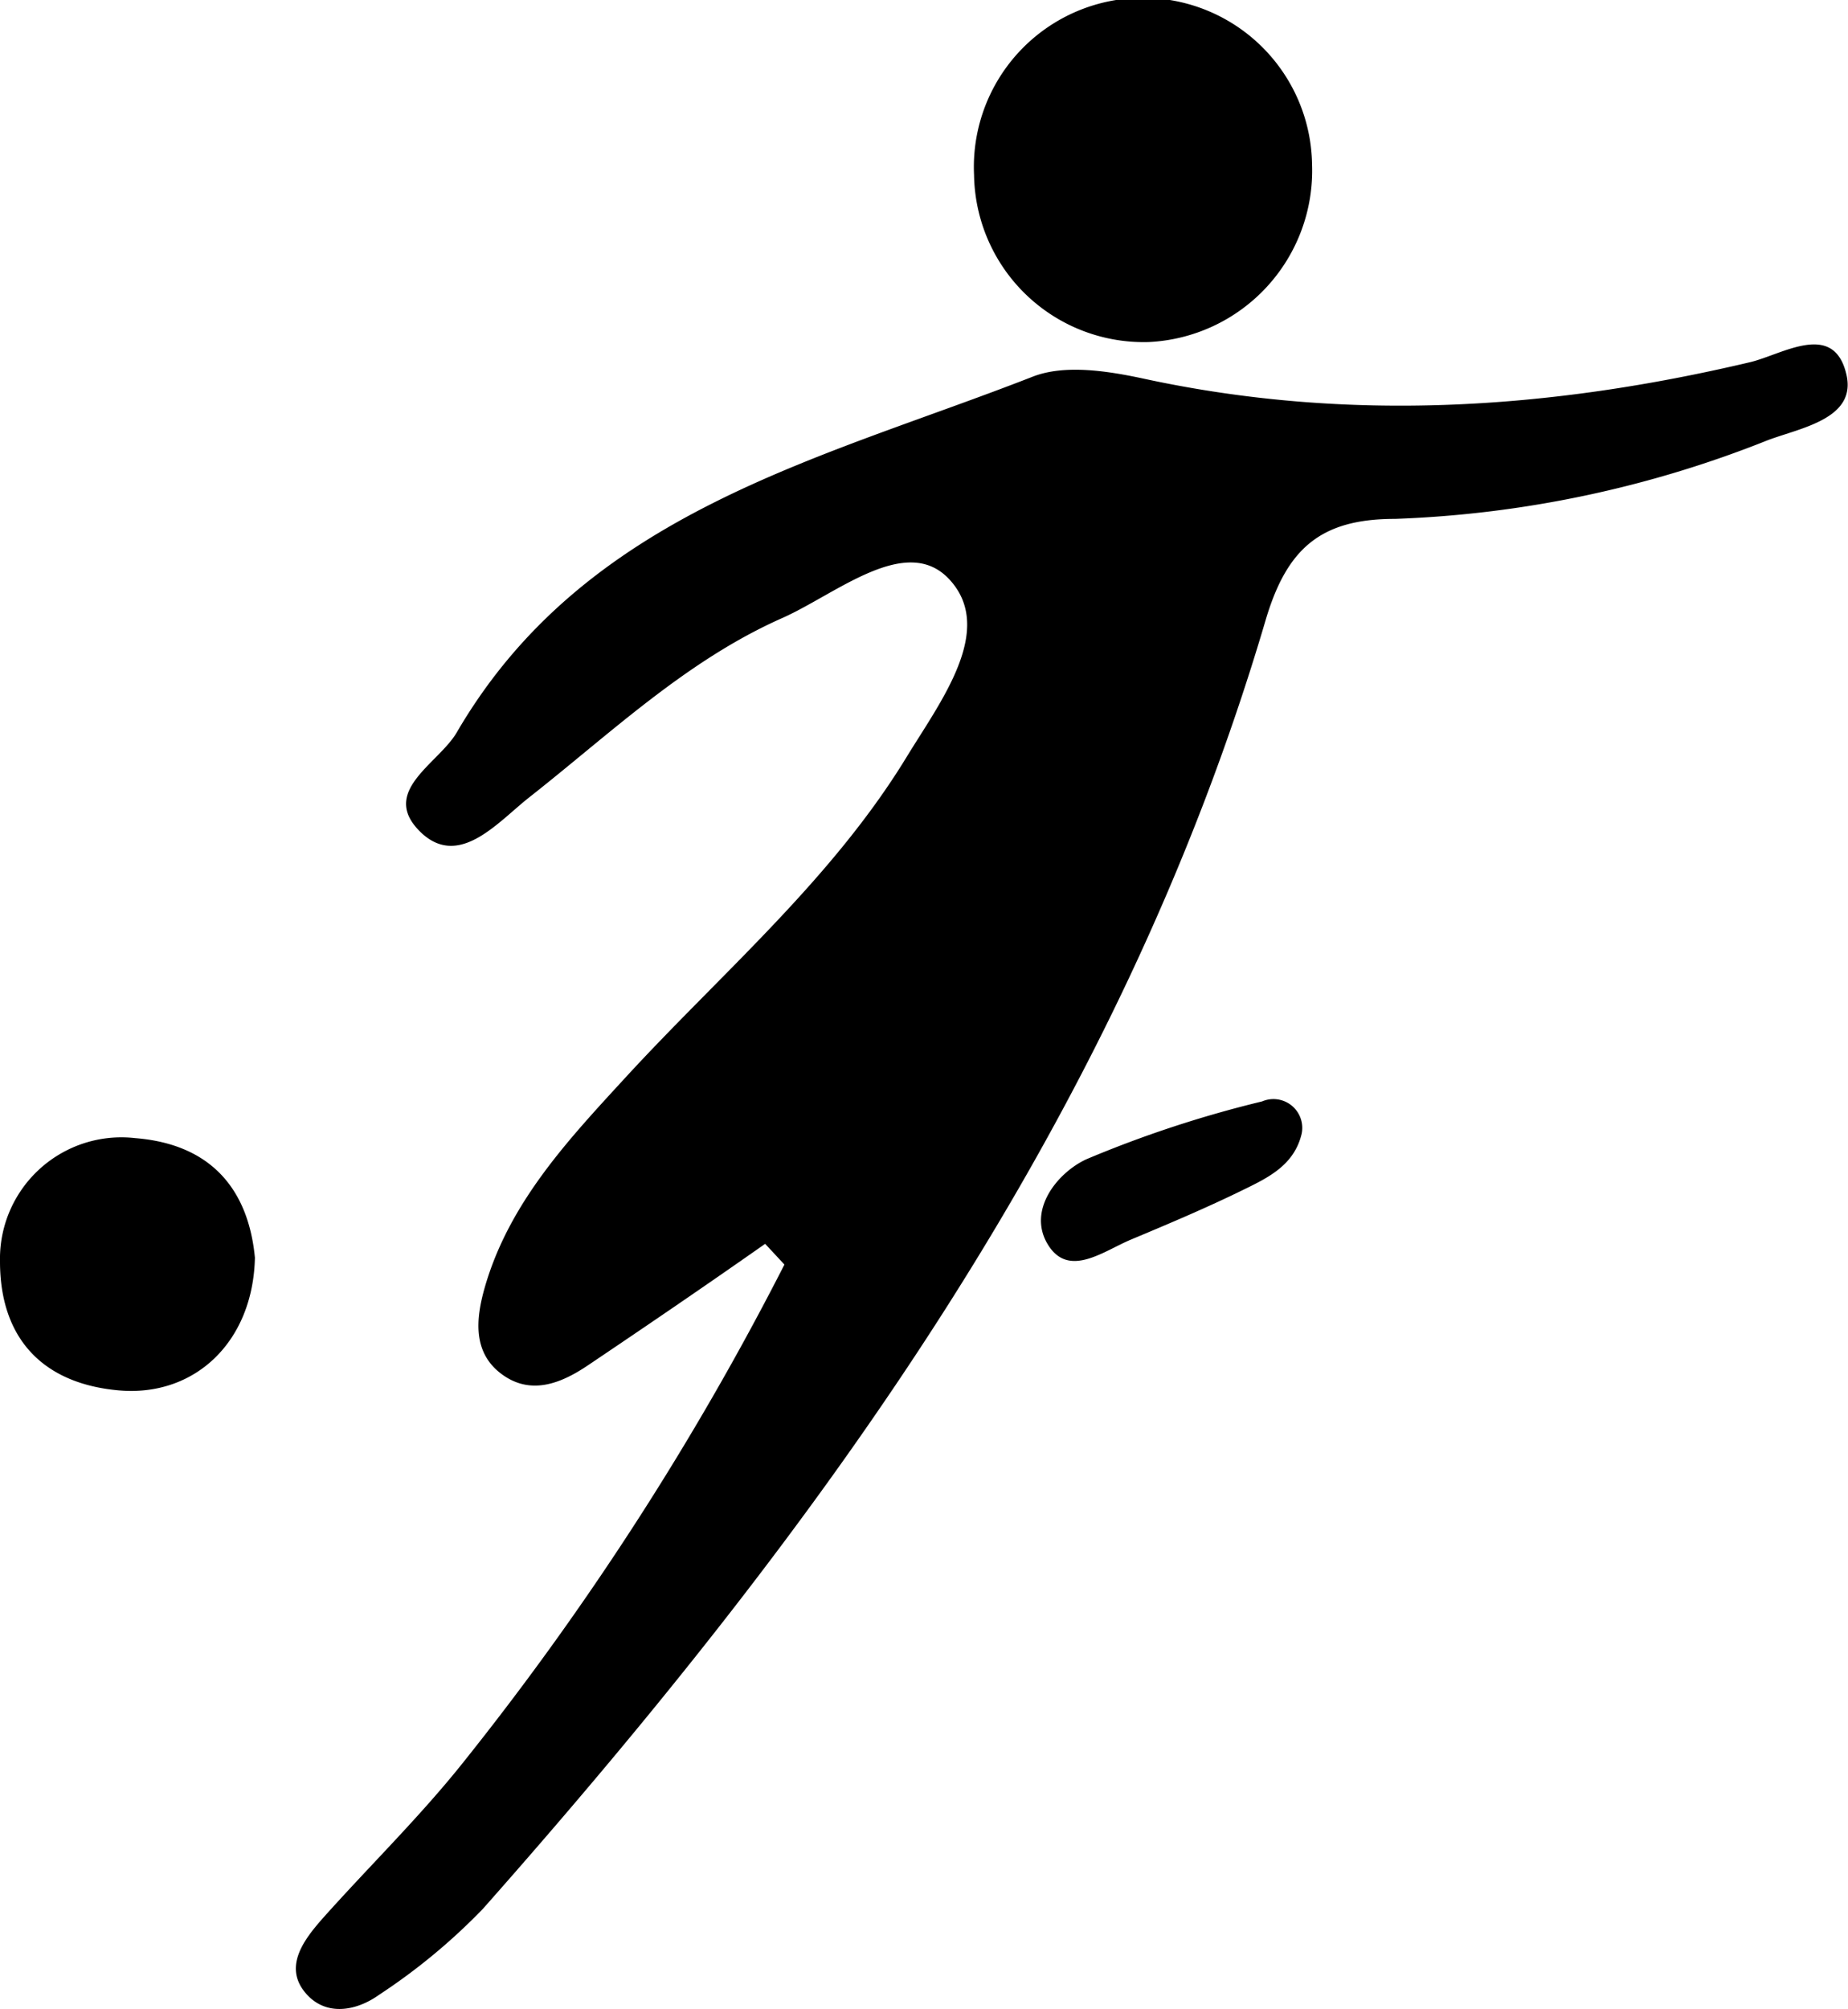
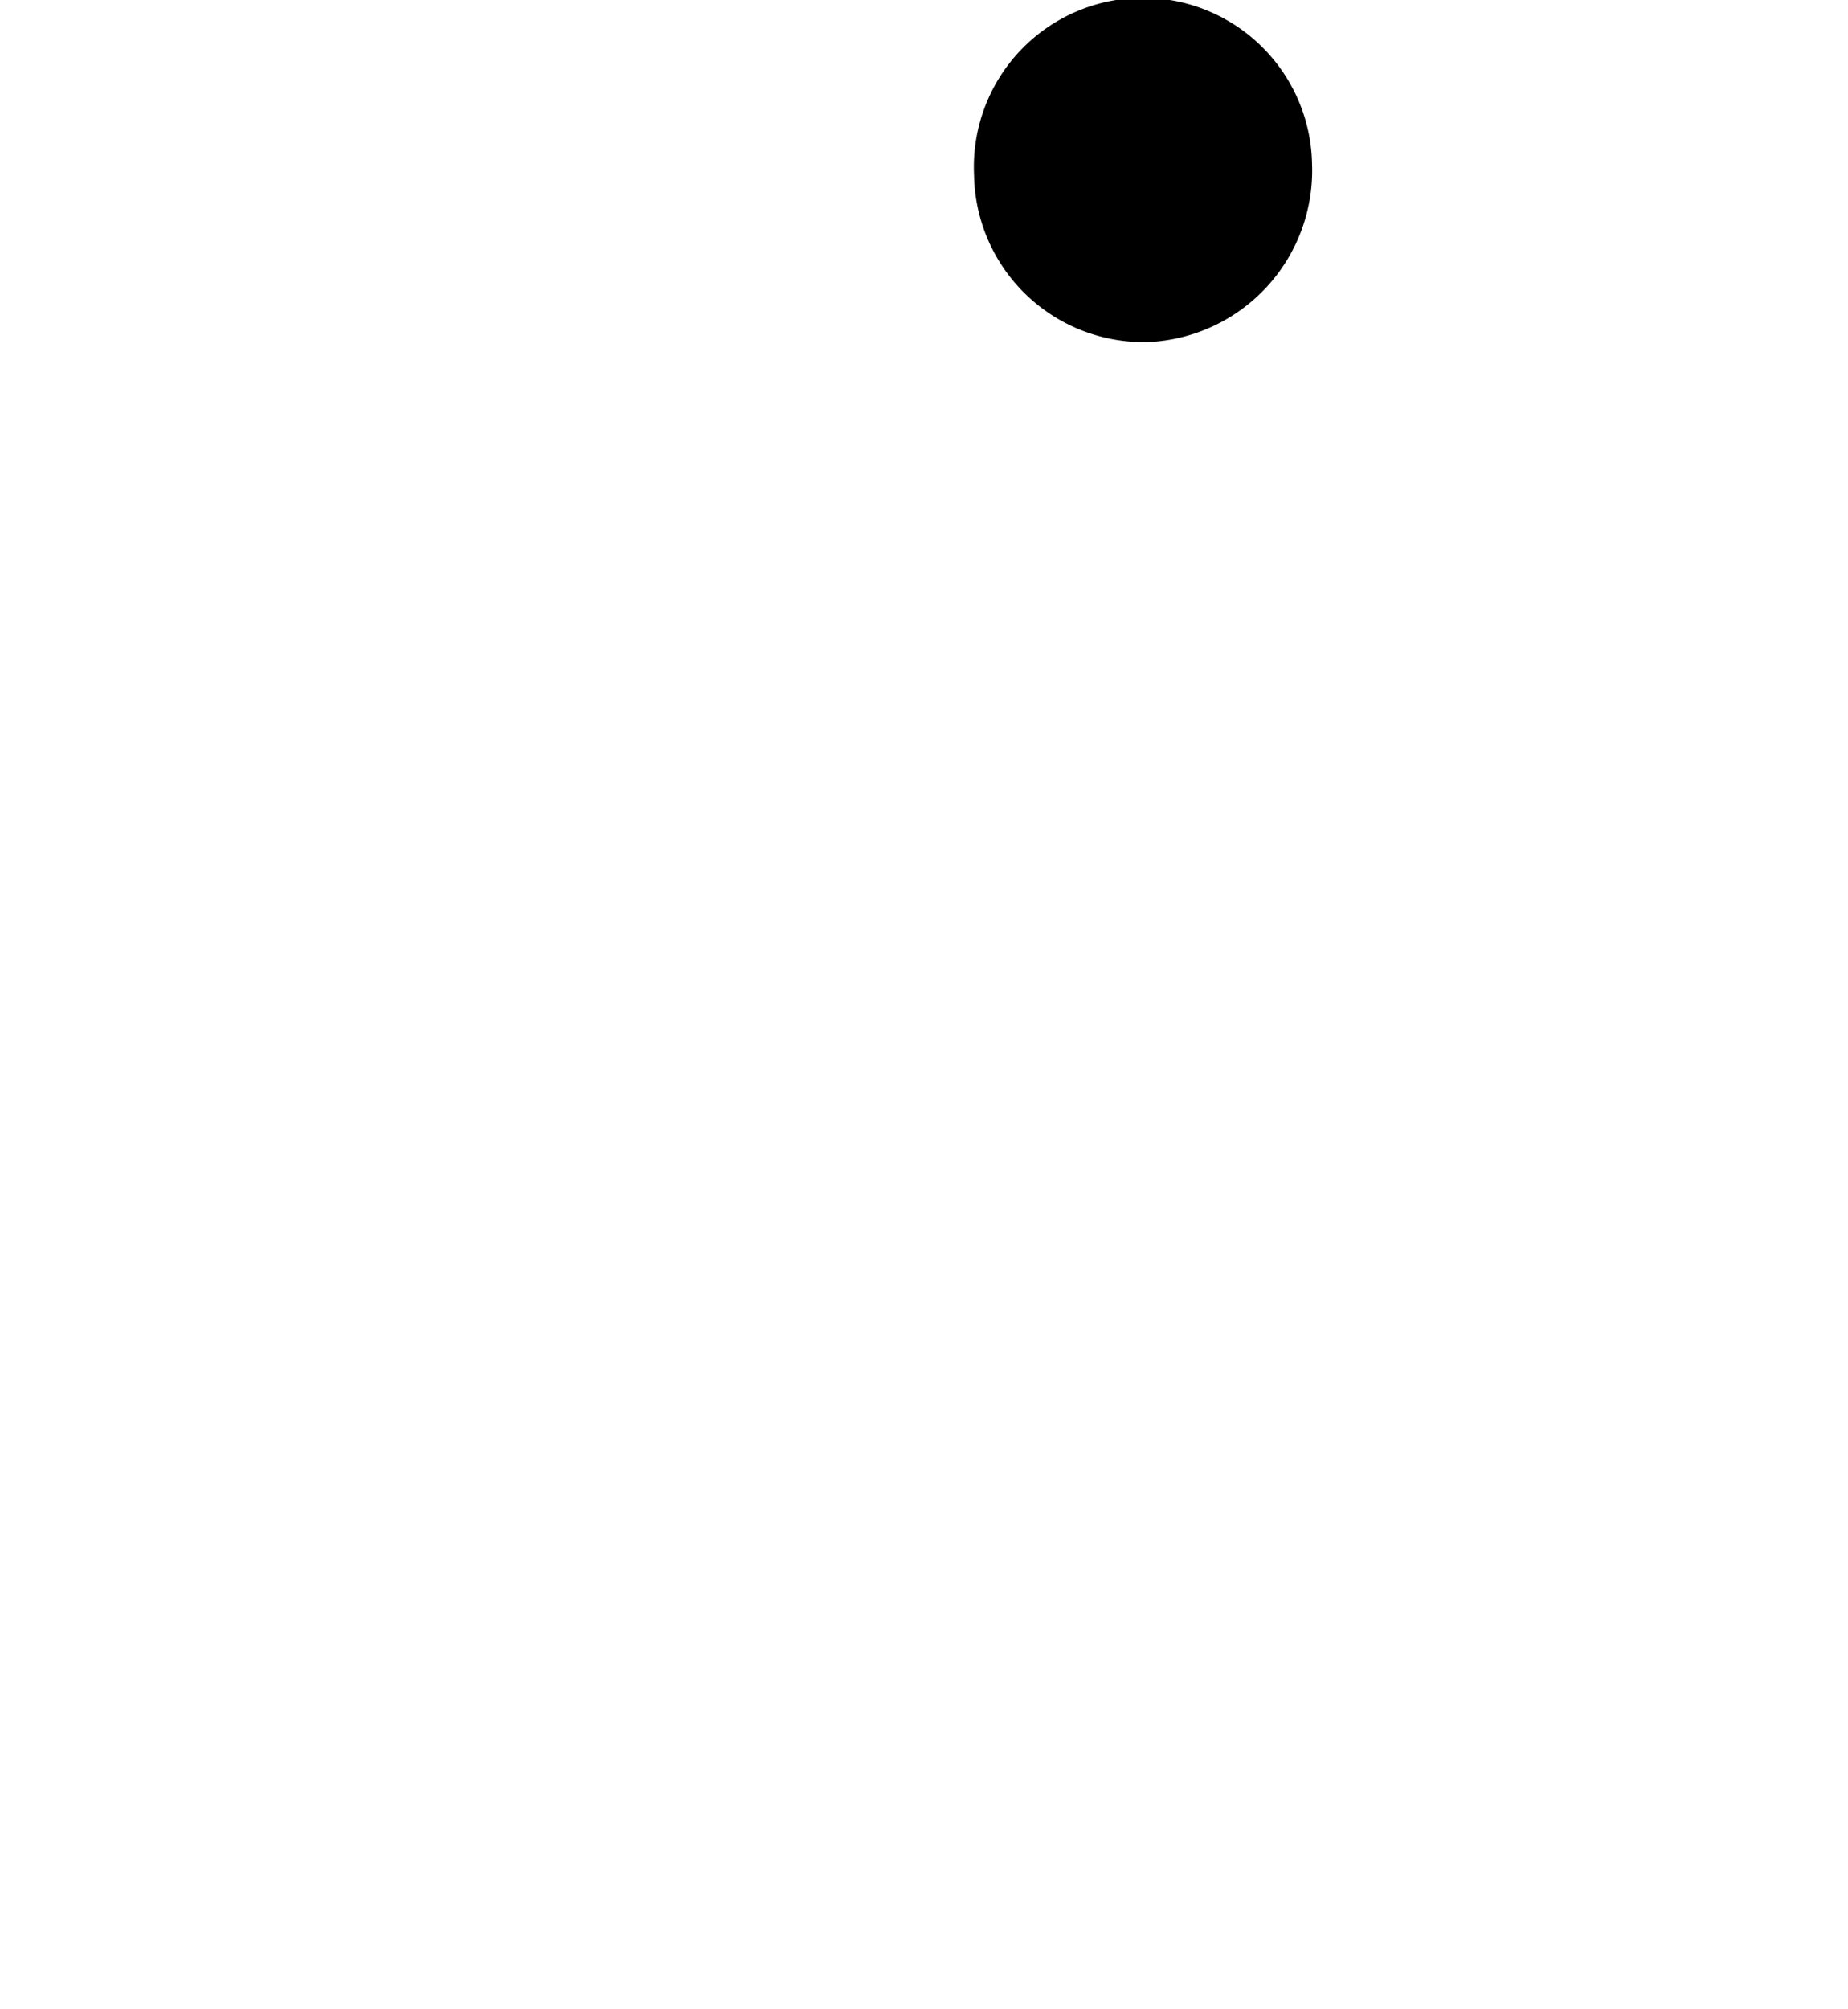
<svg xmlns="http://www.w3.org/2000/svg" viewBox="0 0 89.17 96.92">
  <title>soccer</title>
  <g id="Layer_2" data-name="Layer 2">
    <g id="Isolation_Mode" data-name="Isolation Mode">
-       <path id="_Path_" data-name="&lt;Path&gt;" d="M36.92,60c-2.85,2-5.68,3.93-8.55,5.86-1.29.87-2.76,1.47-4.17.42s-1.23-2.68-.82-4.14c1.18-4.15,4.08-7.2,6.89-10.26,4.61-5,9.88-9.47,13.48-15.37,1.63-2.67,4.3-6.14,2.06-8.56-2.08-2.24-5.46.71-8.08,1.87-4.62,2.05-8.26,5.55-12.19,8.64-1.49,1.17-3.33,3.4-5.16,1.76-2.18-2,.77-3.36,1.66-4.89,6.2-10.64,17.5-13.14,27.79-17.16,1.56-.61,3.67-.27,5.42.11,9.82,2.11,19.51,1.48,29.2-.81,1.55-.37,4-2,4.63.54.56,2.18-2.17,2.62-3.77,3.22a53.59,53.59,0,0,1-18,3.8c-3.6,0-5.22,1.44-6.24,4.88C54,53.93,39.63,73.63,23.3,92.08a29.32,29.32,0,0,1-5,4.14c-1.13.81-2.65,1.08-3.62-.16s0-2.51.88-3.51c2.21-2.48,4.61-4.82,6.69-7.41A141,141,0,0,0,37.85,61Z" />
      <path id="_Path_2" data-name="&lt;Path&gt;" d="M55.42,16.5A8.19,8.19,0,0,1,47,8.44a8.16,8.16,0,1,1,16.31-.51A8.28,8.28,0,0,1,55.42,16.5Z" />
-       <path id="_Path_3" data-name="&lt;Path&gt;" d="M12.3,60.67c-.09,4.07-2.91,6.72-6.56,6.4S0,64.59,0,60.85A5.86,5.86,0,0,1,6.52,54.9C10.3,55.2,12,57.5,12.3,60.67Z" />
-       <path id="_Path_4" data-name="&lt;Path&gt;" d="M62.81,54.68c-.35,1.5-1.58,2.11-2.77,2.69-1.79.88-3.64,1.66-5.48,2.43-1.33.56-3,1.87-4,.23s.45-3.46,1.86-4.11a55.19,55.19,0,0,1,8.48-2.79A1.39,1.39,0,0,1,62.81,54.68Z" />
    </g>
  </g>
</svg>